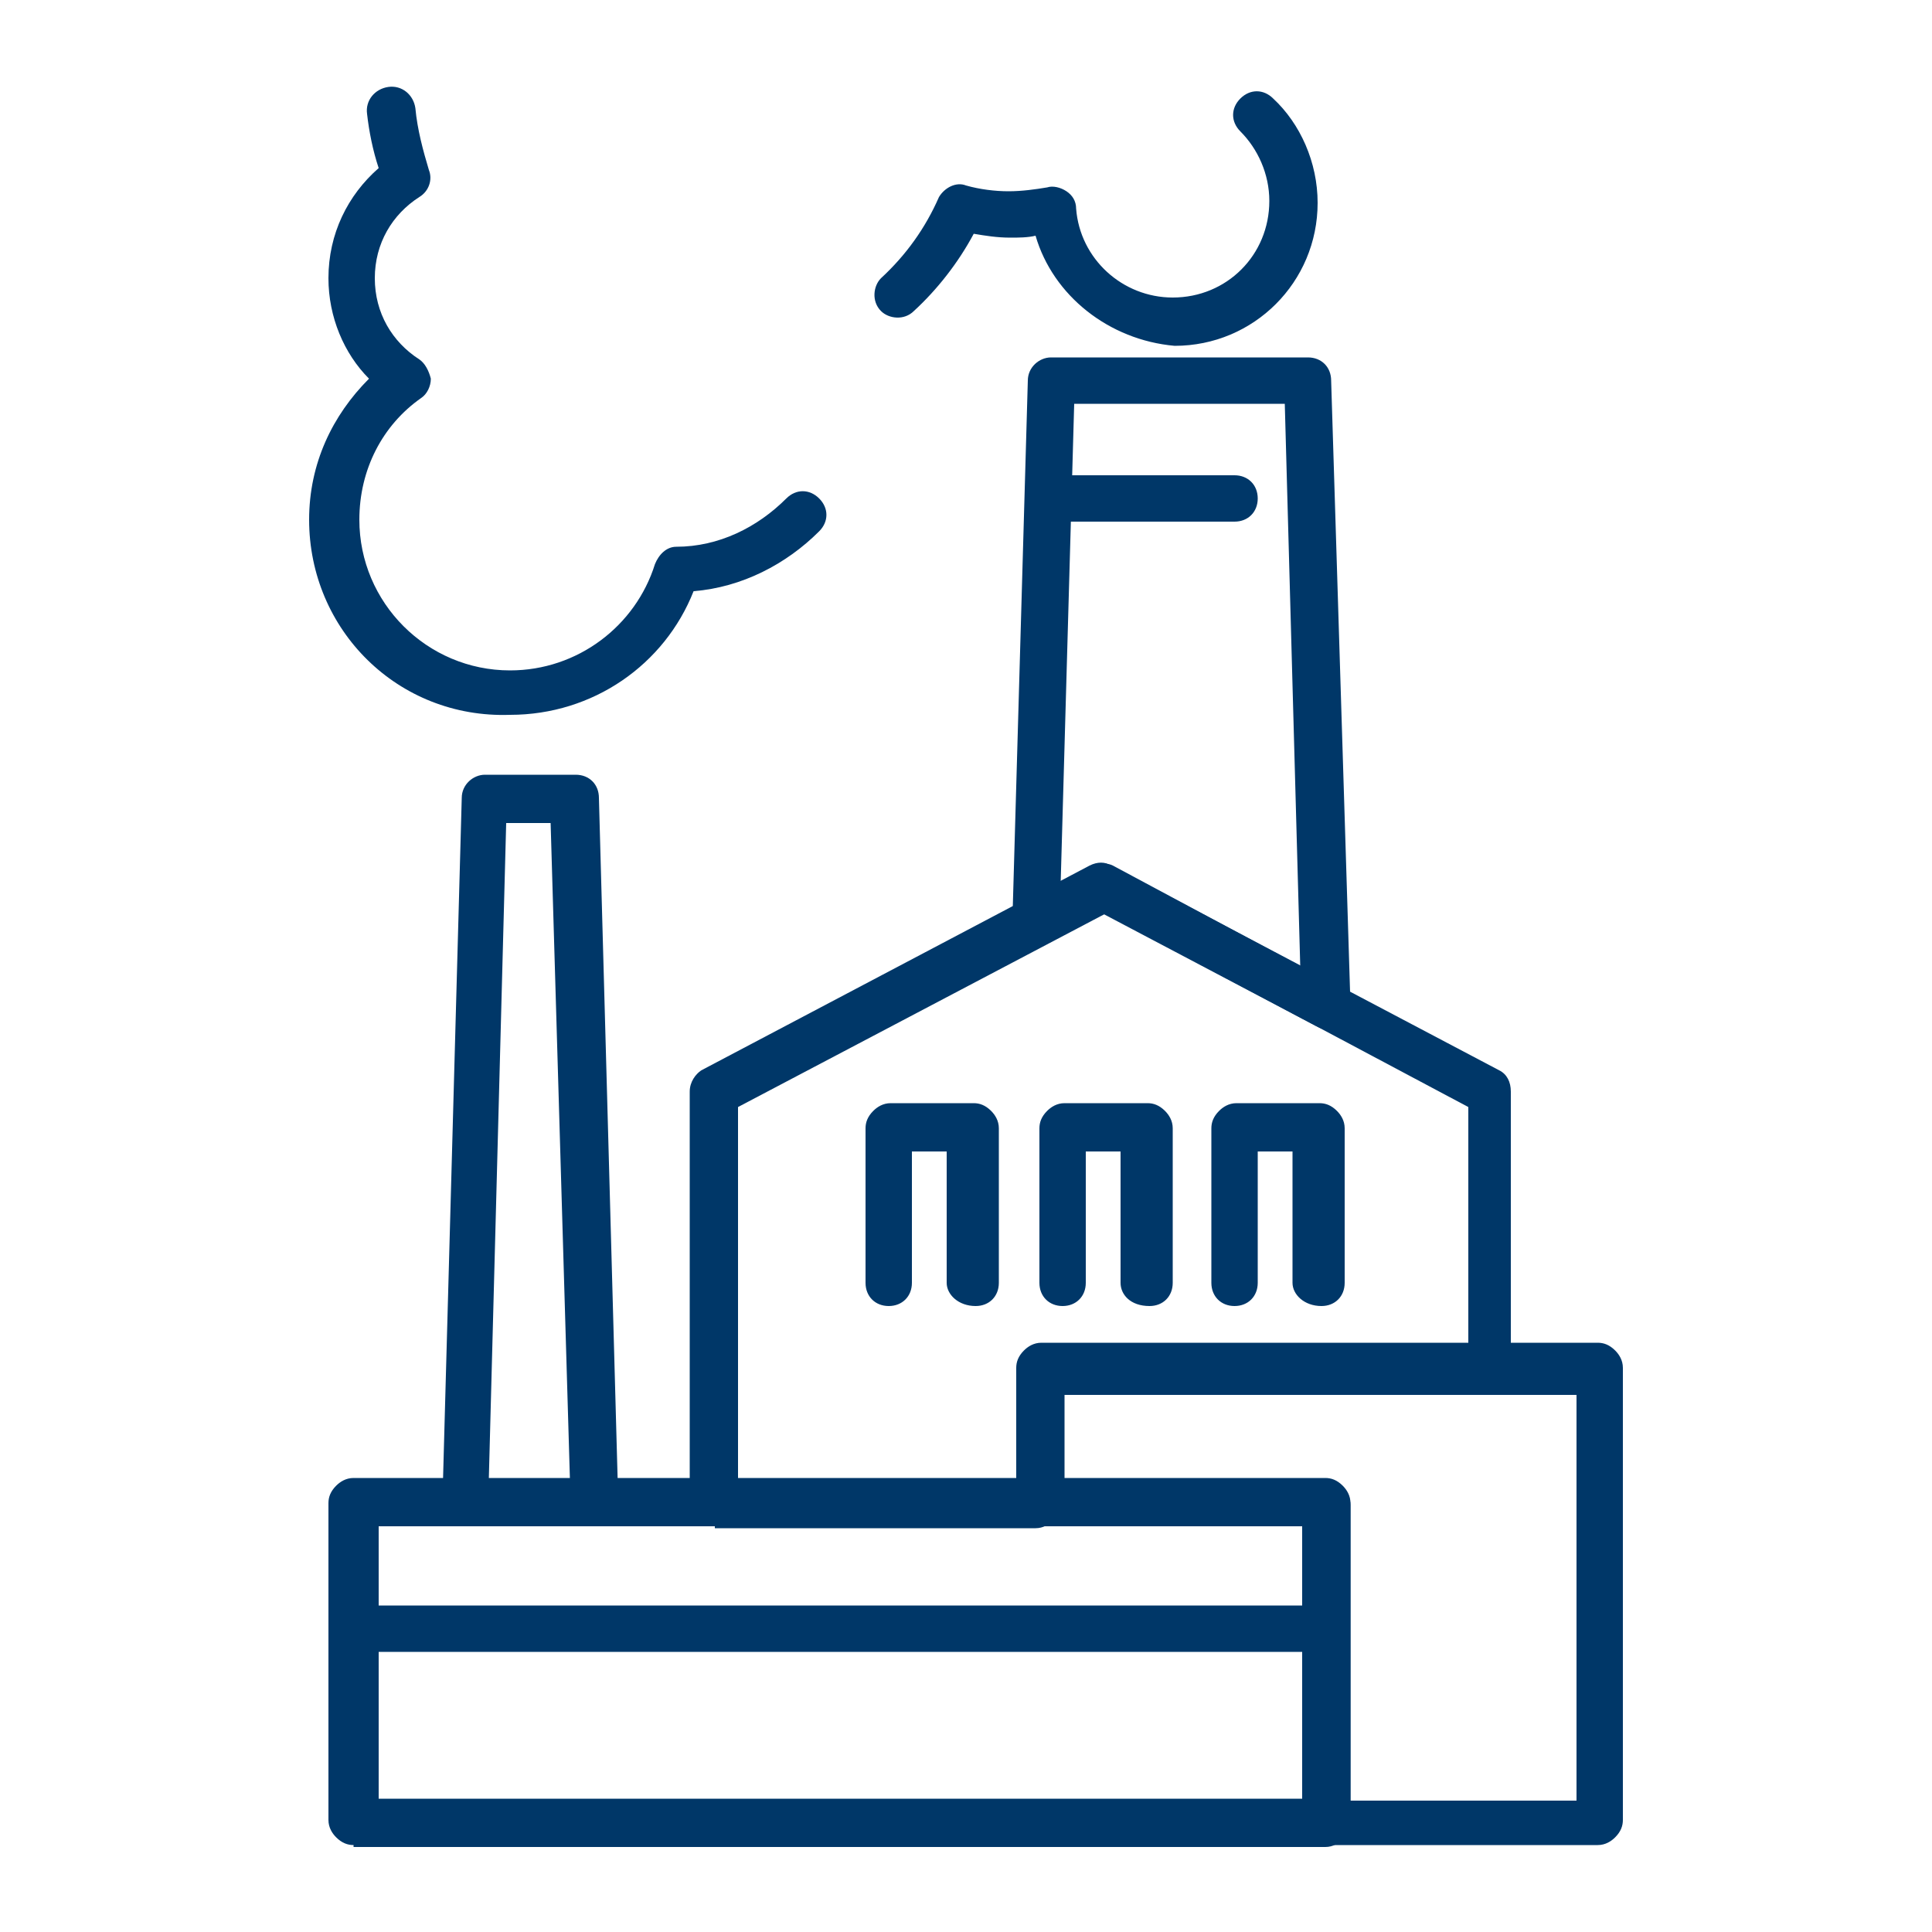
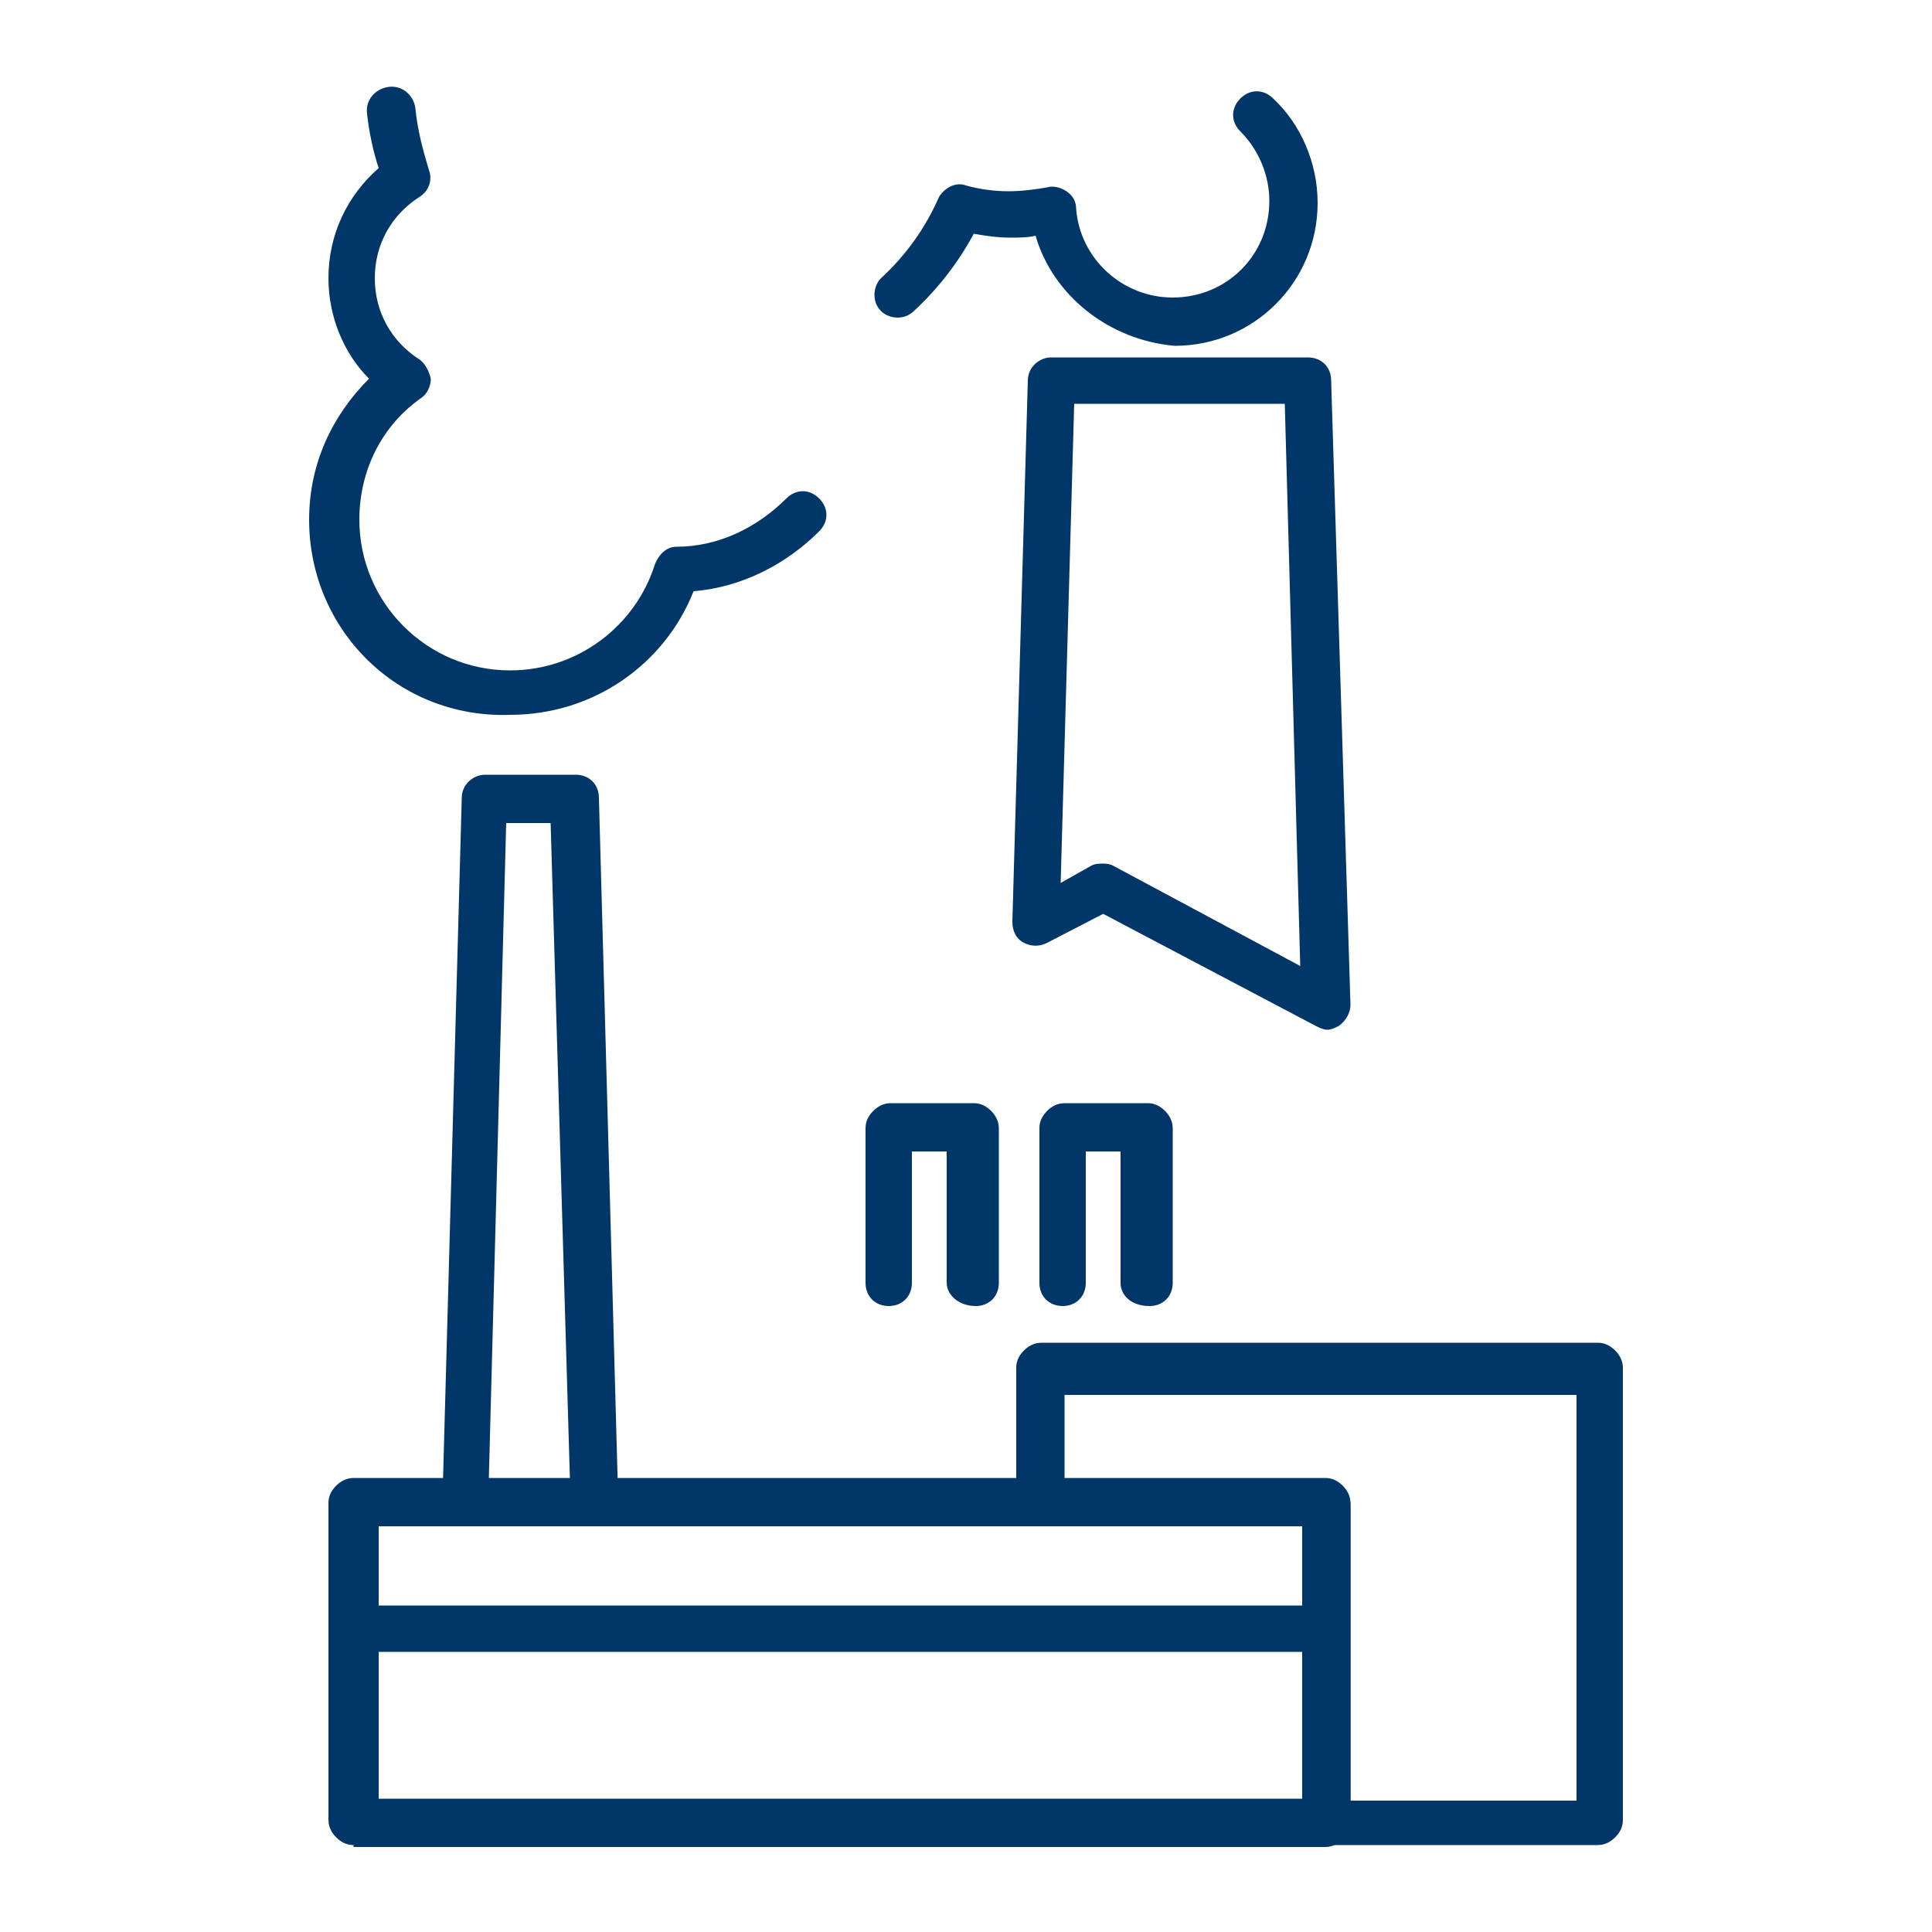
<svg xmlns="http://www.w3.org/2000/svg" version="1.1" id="Layer_1" x="0px" y="0px" viewBox="0 0 100 100" style="enable-background:new 0 0 100 100;" xml:space="preserve">
  <style type="text/css">
	.st0{fill:#003768;}
</style>
  <g>
    <g>
-       <path class="st0" d="M37,79c-0.3,0-0.6-0.1-0.9-0.4l0,0c-0.2-0.2-0.4-0.5-0.4-0.9l0,0V56.5c0-0.5,0.3-0.9,0.6-1.1l0,0l20.1-10.6    c0.4-0.2,0.8-0.2,1.1,0l0,0l20.1,10.6c0.4,0.2,0.6,0.6,0.6,1.1l0,0v14.3c0,0.3-0.1,0.6-0.4,0.9l0,0c-0.2,0.2-0.5,0.4-0.9,0.4l0,0    h-22v5.7c0,0.3-0.1,0.6-0.4,0.9l0,0c-0.2,0.2-0.5,0.4-0.9,0.4l0,0H37L37,79z M38.2,57.3v19.3h14.5v-5.7c0-0.3,0.1-0.6,0.4-0.9l0,0    c0.2-0.2,0.5-0.4,0.9-0.4l0,0l22,0V57.3l-18.8-10L38.2,57.3L38.2,57.3z" />
-     </g>
+       </g>
    <g>
      <path class="st0" d="M18.3,95.5c-0.3,0-0.6-0.1-0.9-0.4l0,0c-0.2-0.2-0.4-0.5-0.4-0.9l0,0V77.8c0-0.3,0.1-0.6,0.4-0.9l0,0    c0.2-0.2,0.5-0.4,0.9-0.4l0,0h50.3c0.3,0,0.6,0.1,0.9,0.4l0,0c0.2,0.2,0.4,0.5,0.4,0.9l0,0v16.5c0,0.3-0.1,0.6-0.4,0.9l0,0    c-0.2,0.2-0.5,0.4-0.9,0.4l0,0H18.3L18.3,95.5z M19.6,93.1h47.9V79H19.6V93.1L19.6,93.1z" />
    </g>
    <g>
      <path class="st0" d="M68.7,95.5c-0.3,0-0.6-0.1-0.9-0.4l0,0c-0.2-0.2-0.4-0.5-0.4-0.9l0,0V79H53.9c-0.3,0-0.6-0.1-0.9-0.4l0,0    c-0.2-0.2-0.4-0.5-0.4-0.9l0,0v-6.9c0-0.3,0.1-0.6,0.4-0.9l0,0c0.2-0.2,0.5-0.4,0.9-0.4l0,0h28.8c0.3,0,0.6,0.1,0.9,0.4l0,0    c0.2,0.2,0.4,0.5,0.4,0.9l0,0v23.4c0,0.3-0.1,0.6-0.4,0.9l0,0c-0.2,0.2-0.5,0.4-0.9,0.4l0,0H68.7L68.7,95.5z M55.1,76.6h13.5    c0.3,0,0.6,0.1,0.9,0.4l0,0c0.2,0.2,0.4,0.5,0.4,0.9l0,0v15.3h11.7v-21H55.1V76.6L55.1,76.6z M53.9,72.1v-1.2V72.1L53.9,72.1z" />
    </g>
    <g>
      <path class="st0" d="M68.1,53.1l-11-5.8l-2.9,1.5c-0.4,0.2-0.8,0.2-1.2,0l0,0c-0.4-0.2-0.6-0.6-0.6-1.1l0,0l0.8-28    c0-0.7,0.6-1.2,1.2-1.2l0,0h13.3c0.7,0,1.2,0.5,1.2,1.2l0,0L69.9,52l-1.2,0l0.6-1.1l-0.6,1.1l1.2,0c0,0.4-0.2,0.8-0.6,1.1l0,0    c-0.2,0.1-0.4,0.2-0.6,0.2l0,0C68.5,53.3,68.3,53.2,68.1,53.1L68.1,53.1z M57.6,44.8l9.7,5.2l-0.8-29.1H55.6l-0.7,24.8l1.6-0.9    c0.2-0.1,0.4-0.1,0.6-0.1l0,0C57.2,44.7,57.4,44.7,57.6,44.8L57.6,44.8z" />
    </g>
    <g>
-       <path class="st0" d="M54.3,27c-0.7,0-1.2-0.5-1.2-1.2l0,0c0-0.7,0.5-1.2,1.2-1.2l0,0h9.6c0.7,0,1.2,0.5,1.2,1.2l0,0    c0,0.7-0.5,1.2-1.2,1.2l0,0H54.3L54.3,27z" />
-     </g>
+       </g>
    <g>
      <path class="st0" d="M24.1,79c-0.3,0-0.6-0.1-0.9-0.4l0,0c-0.2-0.2-0.4-0.6-0.3-0.9l0,0l1-36.4c0-0.7,0.6-1.2,1.2-1.2l0,0h4.7    c0.7,0,1.2,0.5,1.2,1.2l0,0l1,36.4c0,0.3-0.1,0.6-0.3,0.9l0,0c-0.2,0.2-0.5,0.4-0.9,0.4l0,0H24.1L24.1,79z M25.3,76.6h4.2l-1-34    h-2.3L25.3,76.6L25.3,76.6z M25.1,42.6v-1.2V42.6L25.1,42.6z" />
    </g>
    <g>
      <path class="st0" d="M53.6,12.2c-0.4,0.1-0.9,0.1-1.3,0.1l0,0c-0.7,0-1.3-0.1-1.9-0.2l0,0c-0.8,1.5-1.9,2.9-3.1,4l0,0h0    c-0.5,0.5-1.3,0.4-1.7,0l0,0c-0.5-0.5-0.4-1.3,0-1.7l0,0c1.3-1.2,2.3-2.6,3-4.2l0,0c0.3-0.5,0.9-0.8,1.4-0.6l0,0    c0.7,0.2,1.5,0.3,2.2,0.3l0,0c0.7,0,1.4-0.1,2-0.2l0,0c0.3-0.1,0.7,0,1,0.2l0,0c0.3,0.2,0.5,0.5,0.5,0.9l0,0    c0.2,2.6,2.4,4.6,5,4.6l0,0c2.8,0,5-2.2,5-5l0,0c0-1.4-0.6-2.7-1.5-3.6l0,0c-0.5-0.5-0.5-1.2,0-1.7l0,0c0.5-0.5,1.2-0.5,1.7,0l0,0    c1.4,1.3,2.3,3.3,2.3,5.4l0,0c0,4.1-3.3,7.4-7.4,7.4l0,0C57.4,17.6,54.5,15.3,53.6,12.2L53.6,12.2z" />
    </g>
    <g>
      <path class="st0" d="M16,26.9c0-2.9,1.2-5.4,3.1-7.3l0,0c-1.3-1.3-2.1-3.2-2.1-5.2l0,0c0-2.3,1-4.3,2.6-5.7l0,0    c-0.3-0.9-0.5-1.9-0.6-2.8l0,0c-0.1-0.7,0.4-1.3,1.1-1.4l0,0c0.7-0.1,1.3,0.4,1.4,1.1l0,0c0.1,1.1,0.4,2.2,0.7,3.2l0,0    c0.2,0.5,0,1.1-0.5,1.4l0,0c-1.4,0.9-2.3,2.4-2.3,4.2l0,0c0,1.8,0.9,3.3,2.3,4.2l0,0c0.3,0.2,0.5,0.6,0.6,1l0,0    c0,0.4-0.2,0.8-0.5,1l0,0c-2,1.4-3.2,3.7-3.2,6.3l0,0c0,4.3,3.5,7.8,7.8,7.8l0,0c3.5,0,6.5-2.3,7.5-5.5l0,0    c0.2-0.5,0.6-0.9,1.1-0.9l0,0c2.2,0,4.2-1,5.7-2.5l0,0c0.5-0.5,1.2-0.5,1.7,0l0,0c0.5,0.5,0.5,1.2,0,1.7l0,0    c-1.7,1.7-4,2.9-6.5,3.1l0,0c-1.5,3.8-5.2,6.4-9.5,6.4l0,0C20.6,37.2,16,32.6,16,26.9L16,26.9z" />
    </g>
    <g>
      <g>
        <path class="st0" d="M49,66.4v-6.8h-1.8v6.8h0c0,0.7-0.5,1.2-1.2,1.2l0,0c-0.7,0-1.2-0.5-1.2-1.2l0,0v-8c0-0.3,0.1-0.6,0.4-0.9     l0,0c0.2-0.2,0.5-0.4,0.9-0.4l0,0h4.3c0.3,0,0.6,0.1,0.9,0.4l0,0c0.2,0.2,0.4,0.5,0.4,0.9l0,0v8c0,0.7-0.5,1.2-1.2,1.2l0,0     C49.6,67.6,49,67,49,66.4L49,66.4z" />
      </g>
      <g>
        <path class="st0" d="M58,66.4v-6.8h-1.8v6.8h0c0,0.7-0.5,1.2-1.2,1.2l0,0c-0.7,0-1.2-0.5-1.2-1.2l0,0v-8c0-0.3,0.1-0.6,0.4-0.9     l0,0c0.2-0.2,0.5-0.4,0.9-0.4l0,0h4.3c0.3,0,0.6,0.1,0.9,0.4l0,0c0.2,0.2,0.4,0.5,0.4,0.9l0,0v8c0,0.7-0.5,1.2-1.2,1.2l0,0     C58.5,67.6,58,67,58,66.4L58,66.4z" />
      </g>
      <g>
-         <path class="st0" d="M66.9,66.4v-6.8h-1.8v6.8h0c0,0.7-0.5,1.2-1.2,1.2l0,0c-0.7,0-1.2-0.5-1.2-1.2l0,0v-8c0-0.3,0.1-0.6,0.4-0.9     l0,0c0.2-0.2,0.5-0.4,0.9-0.4l0,0h4.3c0.3,0,0.6,0.1,0.9,0.4l0,0c0.2,0.2,0.4,0.5,0.4,0.9l0,0v8c0,0.7-0.5,1.2-1.2,1.2l0,0     C67.5,67.6,66.9,67,66.9,66.4L66.9,66.4z" />
-       </g>
+         </g>
    </g>
    <g>
      <path class="st0" d="M18.3,85.5c-0.7,0-1.2-0.5-1.2-1.2l0,0c0-0.7,0.5-1.2,1.2-1.2l0,0h50.3c0.7,0,1.2,0.5,1.2,1.2l0,0    c0,0.7-0.5,1.2-1.2,1.2l0,0H18.3L18.3,85.5z" />
    </g>
  </g>
</svg>